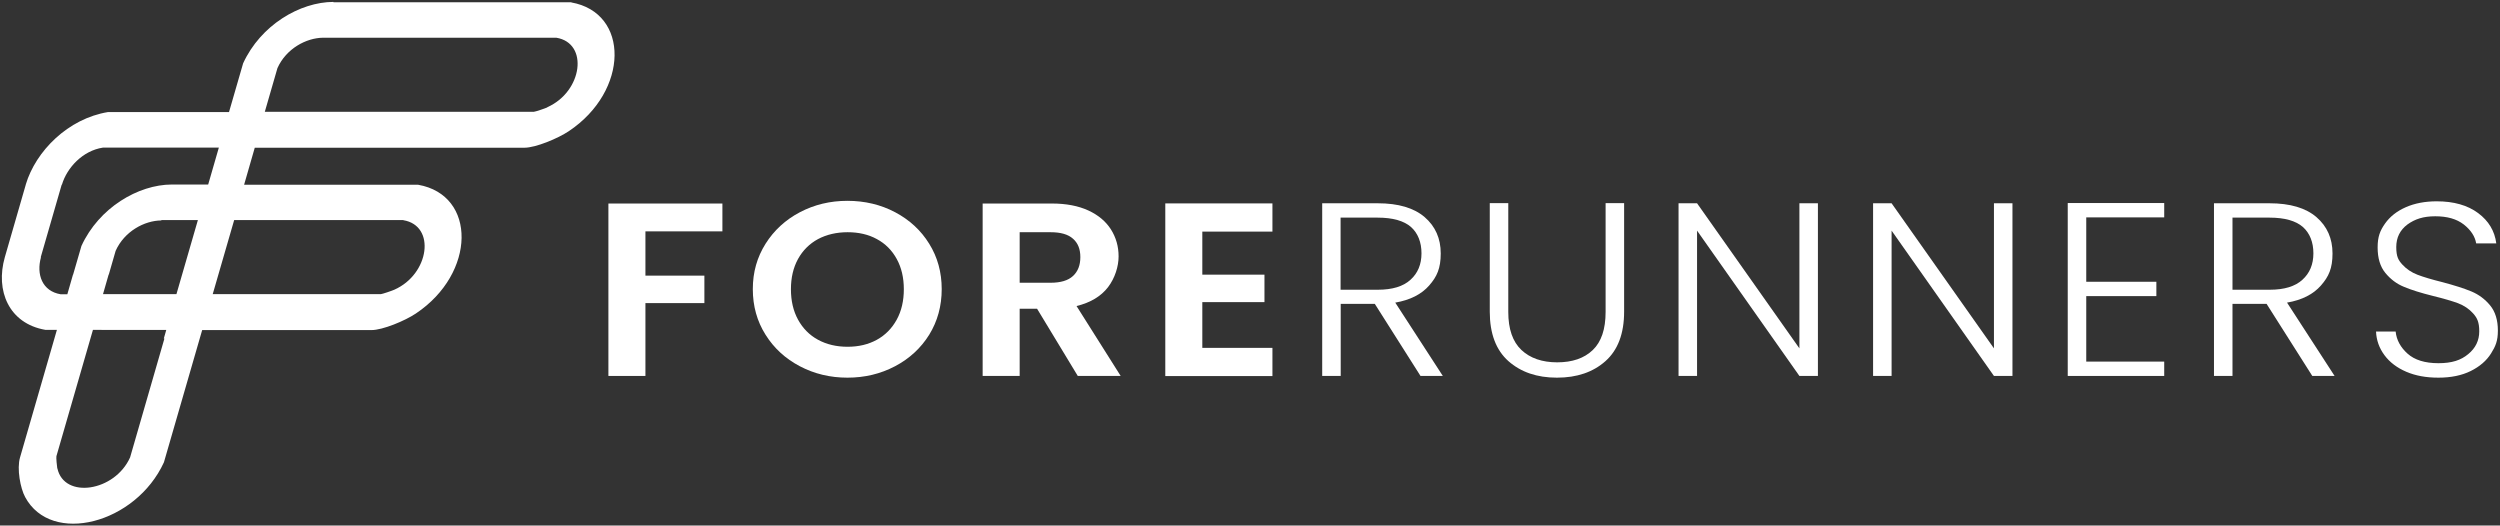
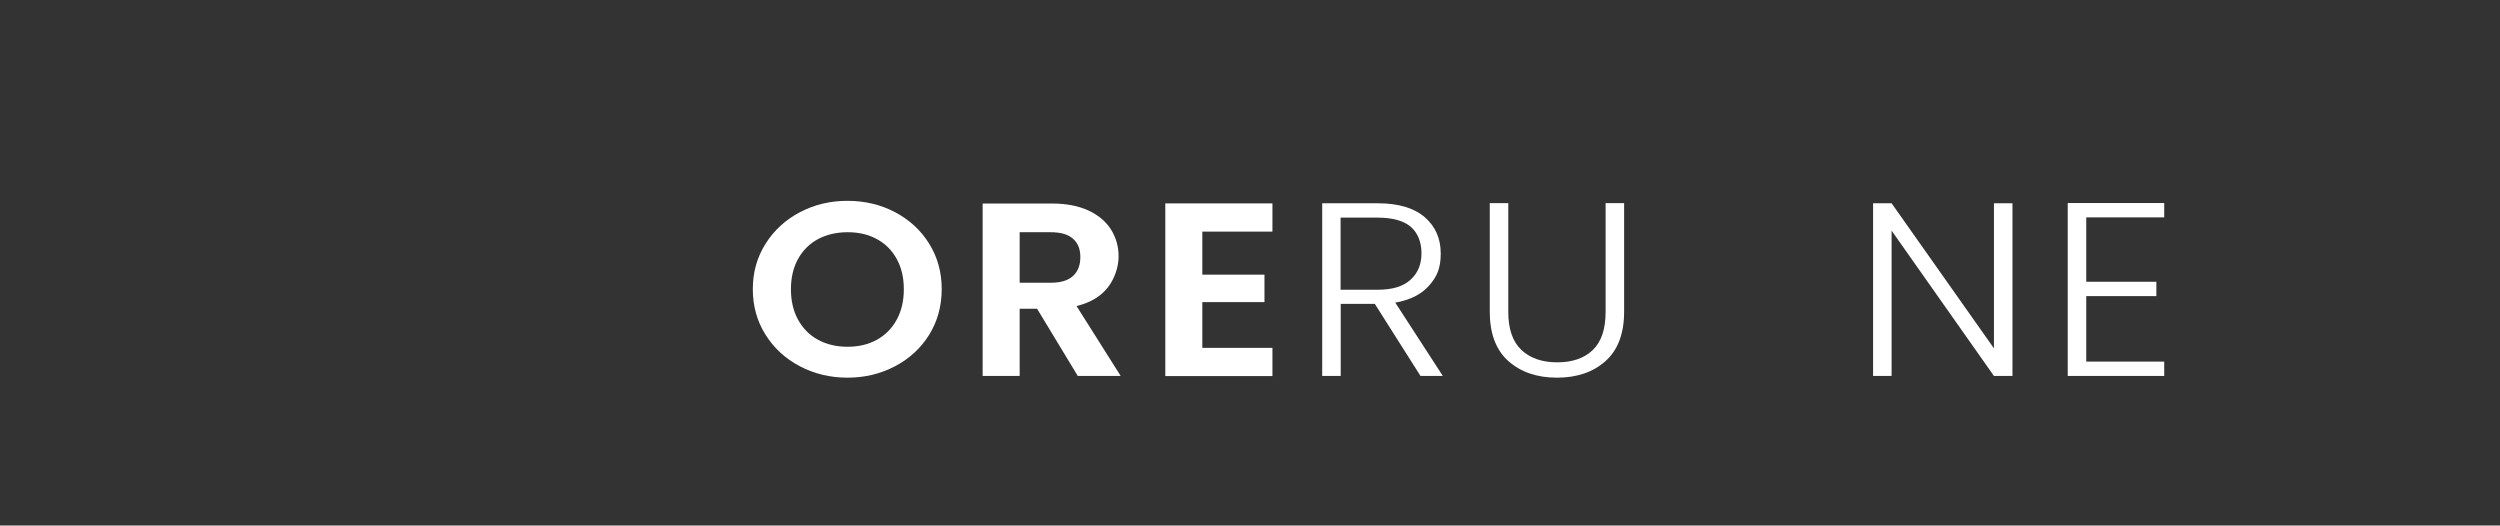
<svg xmlns="http://www.w3.org/2000/svg" width="490" height="103" viewBox="0 0 490 103" fill="none">
  <rect x="0" y="0" width="490" height="103" fill="#333333" stroke="none" />
-   <path d="M141.592 39.867V45.347H126.504V54.024H138.06V59.408H126.504V73.686H119.248V39.891H141.592V39.867Z" fill="white" />
  <path d="M156.777 71.787C153.942 70.297 151.707 68.254 150.049 65.61C148.392 62.99 147.551 60.009 147.551 56.668C147.551 53.327 148.392 50.419 150.049 47.774C151.707 45.154 153.942 43.087 156.777 41.597C159.612 40.107 162.711 39.362 166.099 39.362C169.486 39.362 172.634 40.107 175.445 41.597C178.256 43.087 180.49 45.13 182.124 47.774C183.758 50.394 184.575 53.375 184.575 56.668C184.575 59.961 183.758 62.966 182.124 65.61C180.49 68.23 178.256 70.297 175.421 71.787C172.586 73.277 169.486 74.022 166.099 74.022C162.711 74.022 159.612 73.277 156.777 71.787ZM171.865 66.595C173.523 65.682 174.82 64.36 175.757 62.653C176.694 60.947 177.151 58.952 177.151 56.692C177.151 54.433 176.694 52.462 175.757 50.755C174.82 49.048 173.523 47.75 171.865 46.861C170.207 45.948 168.285 45.515 166.123 45.515C163.96 45.515 162.014 45.972 160.332 46.861C158.651 47.774 157.353 49.072 156.416 50.755C155.479 52.462 155.023 54.433 155.023 56.692C155.023 58.952 155.479 60.947 156.416 62.653C157.353 64.36 158.651 65.682 160.332 66.595C162.014 67.508 163.936 67.965 166.123 67.965C168.309 67.965 170.207 67.508 171.865 66.595Z" fill="white" />
  <path d="M211.244 73.686L203.267 60.514H199.855V73.686H192.599V39.89H206.174C208.961 39.89 211.364 40.347 213.334 41.261C215.304 42.174 216.769 43.424 217.755 44.986C218.74 46.548 219.244 48.303 219.244 50.25C219.244 52.197 218.547 54.481 217.178 56.283C215.784 58.086 213.742 59.312 211.003 59.985L219.653 73.686H211.268H211.244ZM199.855 55.418H205.91C207.88 55.418 209.345 54.985 210.306 54.096C211.268 53.207 211.748 51.981 211.748 50.394C211.748 48.808 211.268 47.63 210.306 46.789C209.345 45.924 207.88 45.515 205.91 45.515H199.855V55.442V55.418Z" fill="white" />
  <path d="M235.654 45.347V53.832H247.835V59.216H235.654V68.182H249.397V73.71H228.398V39.867H249.397V45.395H235.654V45.347Z" fill="white" />
  <path d="M278.42 73.686L269.459 59.552H262.779V73.686H259.151V39.842H270.035C274.071 39.842 277.147 40.756 279.237 42.558C281.327 44.361 282.384 46.741 282.384 49.673C282.384 52.606 281.64 54.216 280.126 55.947C278.612 57.678 276.402 58.807 273.471 59.312L282.793 73.686H278.444H278.42ZM262.755 56.788H270.059C272.894 56.788 275.033 56.139 276.45 54.841C277.892 53.543 278.612 51.813 278.612 49.649C278.612 47.486 277.916 45.707 276.546 44.481C275.153 43.279 272.99 42.655 270.011 42.655H262.755V56.74V56.788Z" fill="white" />
  <path d="M295.623 39.818V61.139C295.623 64.504 296.488 66.98 298.193 68.59C299.899 70.201 302.254 71.018 305.209 71.018C308.164 71.018 310.495 70.225 312.177 68.614C313.858 67.004 314.699 64.528 314.699 61.139V39.818H318.327V61.091C318.327 65.393 317.102 68.614 314.675 70.778C312.249 72.941 309.077 74.023 305.161 74.023C301.245 74.023 298.097 72.941 295.647 70.778C293.22 68.614 291.995 65.393 291.995 61.091V39.818H295.623Z" fill="white" />
-   <path d="M356.312 73.686H352.684L332.623 45.203V73.686H328.995V39.842H332.623L352.684 68.278V39.842H356.312V73.686Z" fill="white" />
  <path d="M394.442 73.686H390.814L370.752 45.203V73.686H367.124V39.842H370.752L390.814 68.278V39.842H394.442V73.686Z" fill="white" />
  <path d="M408.905 42.582V55.226H422.648V58.038H408.905V70.874H424.186V73.686H405.277V39.794H424.186V42.606H408.905V42.582Z" fill="white" />
-   <path d="M453.209 73.686L444.247 59.552H437.568V73.686H433.94V39.842H444.824C448.86 39.842 451.936 40.756 454.026 42.558C456.116 44.361 457.173 46.741 457.173 49.673C457.173 52.606 456.429 54.216 454.915 55.947C453.401 57.678 451.191 58.807 448.26 59.312L457.582 73.686H453.233H453.209ZM437.568 56.788H444.872C447.707 56.788 449.845 56.139 451.263 54.841C452.705 53.543 453.425 51.813 453.425 49.649C453.425 47.486 452.729 45.707 451.359 44.481C449.966 43.279 447.803 42.655 444.824 42.655H437.568V56.74V56.788Z" fill="white" />
-   <path d="M471.637 72.869C469.835 72.1 468.394 71.018 467.36 69.624C466.327 68.23 465.775 66.691 465.703 64.985H469.547C469.715 66.643 470.508 68.085 471.877 69.311C473.271 70.561 475.289 71.186 477.932 71.186C480.575 71.186 482.329 70.609 483.77 69.407C485.212 68.23 485.933 66.739 485.933 64.937C485.933 63.134 485.524 62.317 484.731 61.427C483.938 60.538 482.953 59.889 481.776 59.432C480.599 59 478.965 58.519 476.899 58.014C474.472 57.413 472.574 56.812 471.157 56.211C469.739 55.635 468.538 54.721 467.529 53.495C466.52 52.269 466.015 50.611 466.015 48.496C466.015 46.38 466.496 45.203 467.457 43.832C468.418 42.462 469.787 41.381 471.541 40.611C473.295 39.842 475.313 39.458 477.595 39.458C480.935 39.458 483.65 40.227 485.716 41.765C487.782 43.304 488.96 45.275 489.272 47.702H485.332C485.092 46.308 484.275 45.082 482.905 44.001C481.512 42.919 479.662 42.39 477.307 42.39C474.953 42.39 473.319 42.943 471.853 44.001C470.412 45.082 469.667 46.549 469.667 48.423C469.667 50.298 470.075 50.995 470.868 51.861C471.661 52.726 472.646 53.399 473.847 53.856C475.049 54.312 476.658 54.793 478.701 55.298C481.055 55.923 482.953 56.524 484.395 57.125C485.836 57.726 487.062 58.639 488.071 59.865C489.08 61.091 489.584 62.749 489.584 64.792C489.584 66.836 489.128 67.869 488.239 69.287C487.35 70.706 486.005 71.859 484.251 72.725C482.497 73.59 480.383 74.022 477.932 74.022C475.481 74.022 473.439 73.638 471.637 72.869Z" fill="white" />
-   <path d="M112.016 0.446H65.358C65.358 0.422 65.358 0.374 65.358 0.374C58.775 0.398 51.086 4.917 47.651 12.416L44.888 21.959H21.198C13.342 23.233 6.999 29.627 5.053 36.165C5.053 36.189 5.053 36.189 5.053 36.189L0.944 50.418C-0.93 56.98 1.737 63.398 8.873 64.648H11.155L3.923 89.67C3.275 91.882 3.996 95.728 4.933 97.434C10.074 106.977 26.628 102.65 32.13 90.608L39.626 64.696H72.806C75.016 64.696 79.389 62.869 81.503 61.451C93.324 53.567 93.444 38.232 81.96 36.213H47.843L49.933 28.954H60.505H102.79C105.001 28.954 109.373 27.127 111.488 25.709C123.308 17.825 123.429 2.489 111.944 0.47L112.016 0.446ZM21.318 53.832L22.664 49.169C24.369 45.347 28.31 43.231 31.625 43.207V43.135H38.785L34.581 57.654H21.871H20.189L21.294 53.808L21.318 53.832ZM11.9 57.678C8.248 57.077 7.095 53.76 8.032 50.418H7.984L12.092 36.189H12.14C13.125 32.872 16.201 29.53 20.189 28.93H42.894L40.803 36.165H33.668C27.084 36.189 19.396 40.708 15.96 48.207L14.327 53.832H14.303L13.197 57.678H11.876H11.9ZM11.227 91.81C11.155 91.449 10.987 89.67 11.059 89.406L18.219 64.648H19.901V64.672H32.586L32.106 66.355H32.226L25.499 89.646C22.495 96.377 12.573 97.843 11.251 91.81H11.227ZM79.053 43.159C85.468 44.217 84.194 53.736 77.275 56.788C76.866 56.98 74.872 57.654 74.632 57.654H41.692L45.897 43.135H79.053V43.159ZM107.283 21.046C106.875 21.238 104.881 21.911 104.64 21.911H51.903L54.378 13.354C56.084 9.532 60.024 7.417 63.34 7.393H109.037C115.452 8.45 114.179 17.969 107.259 21.021L107.283 21.046Z" fill="white" />
</svg>